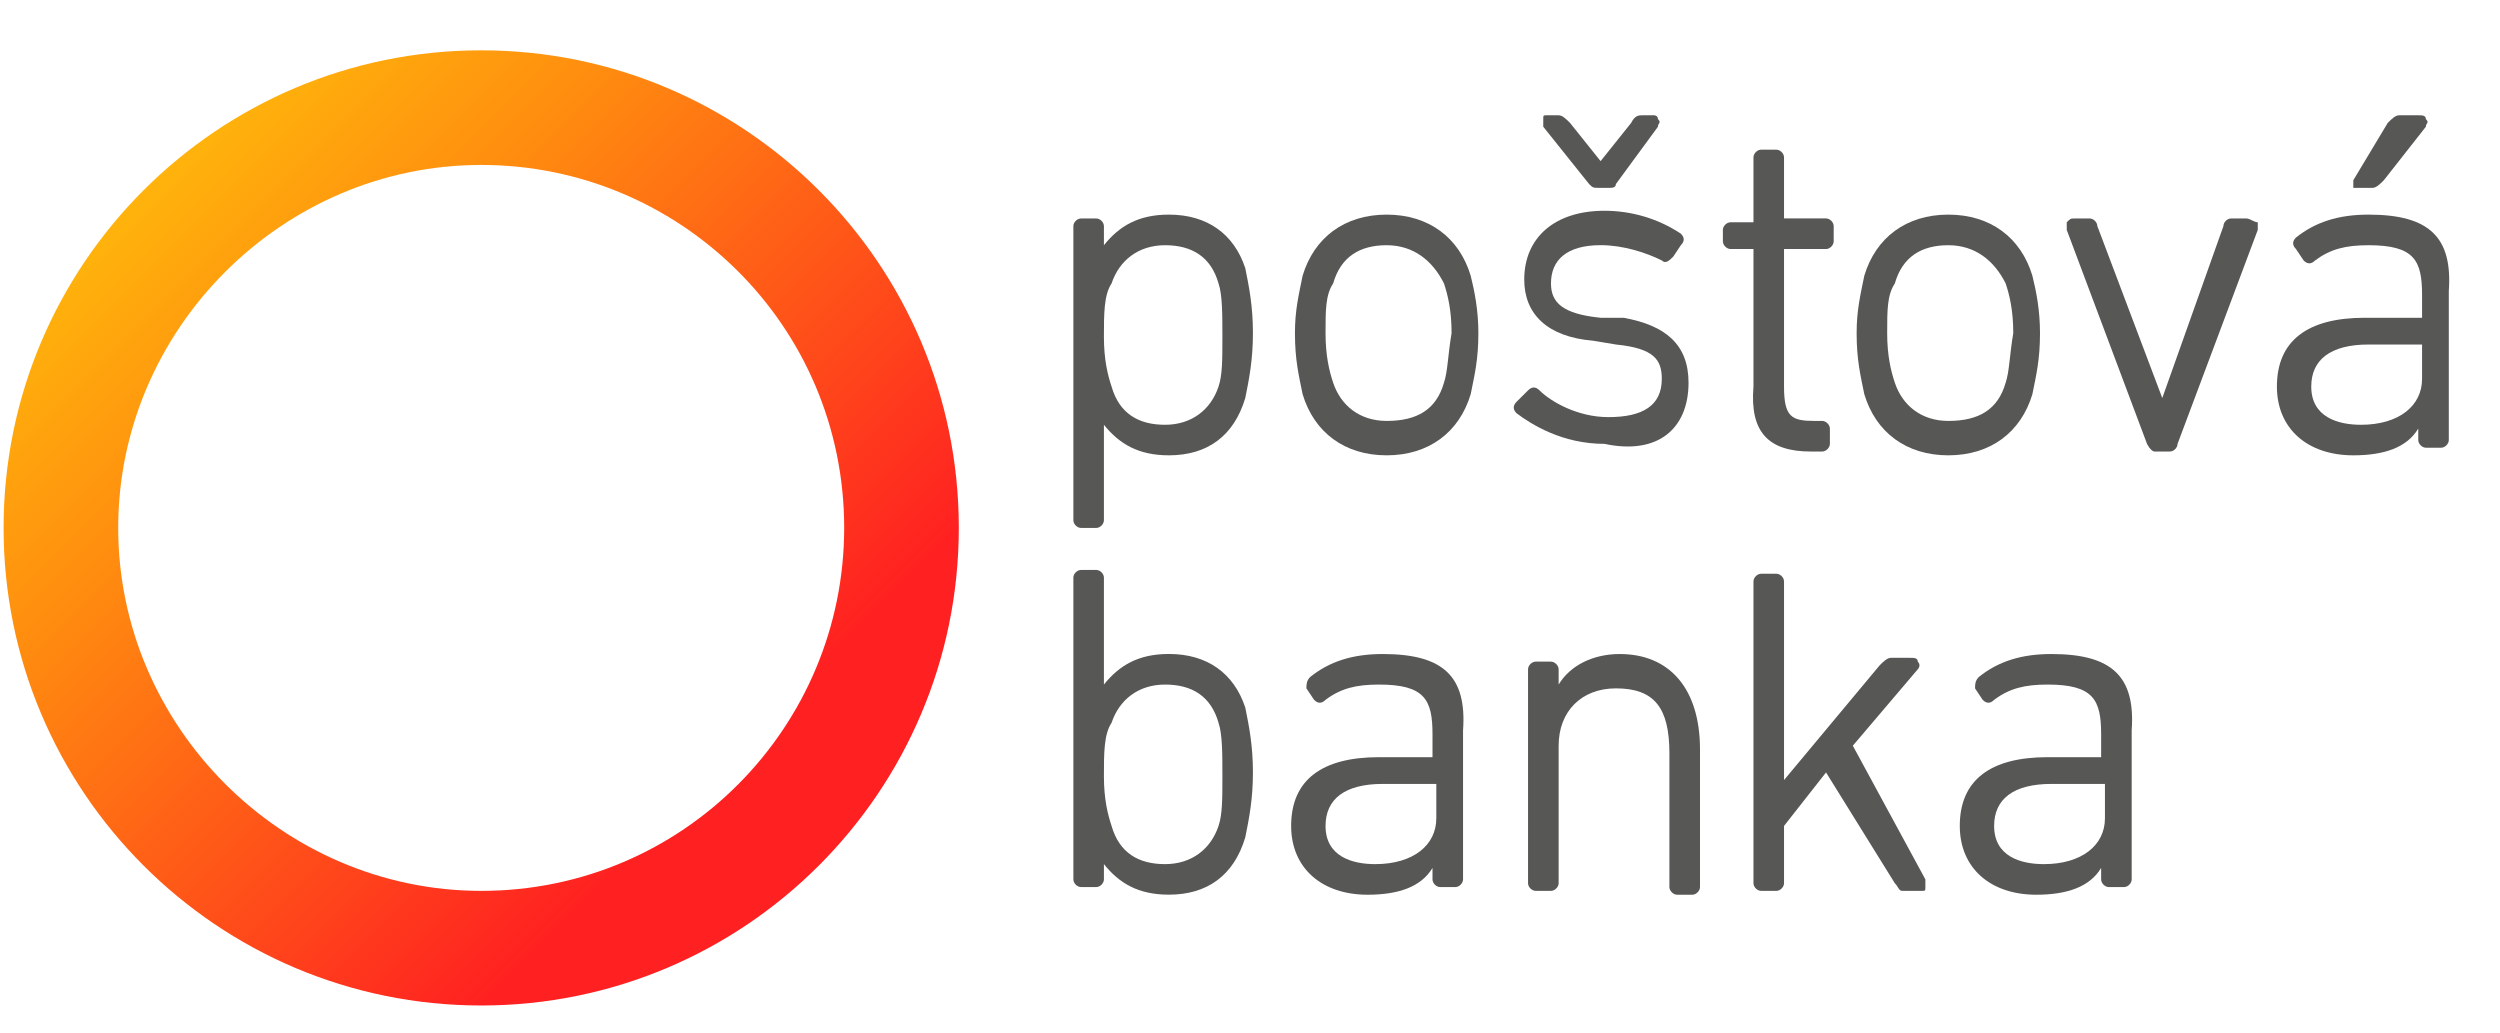
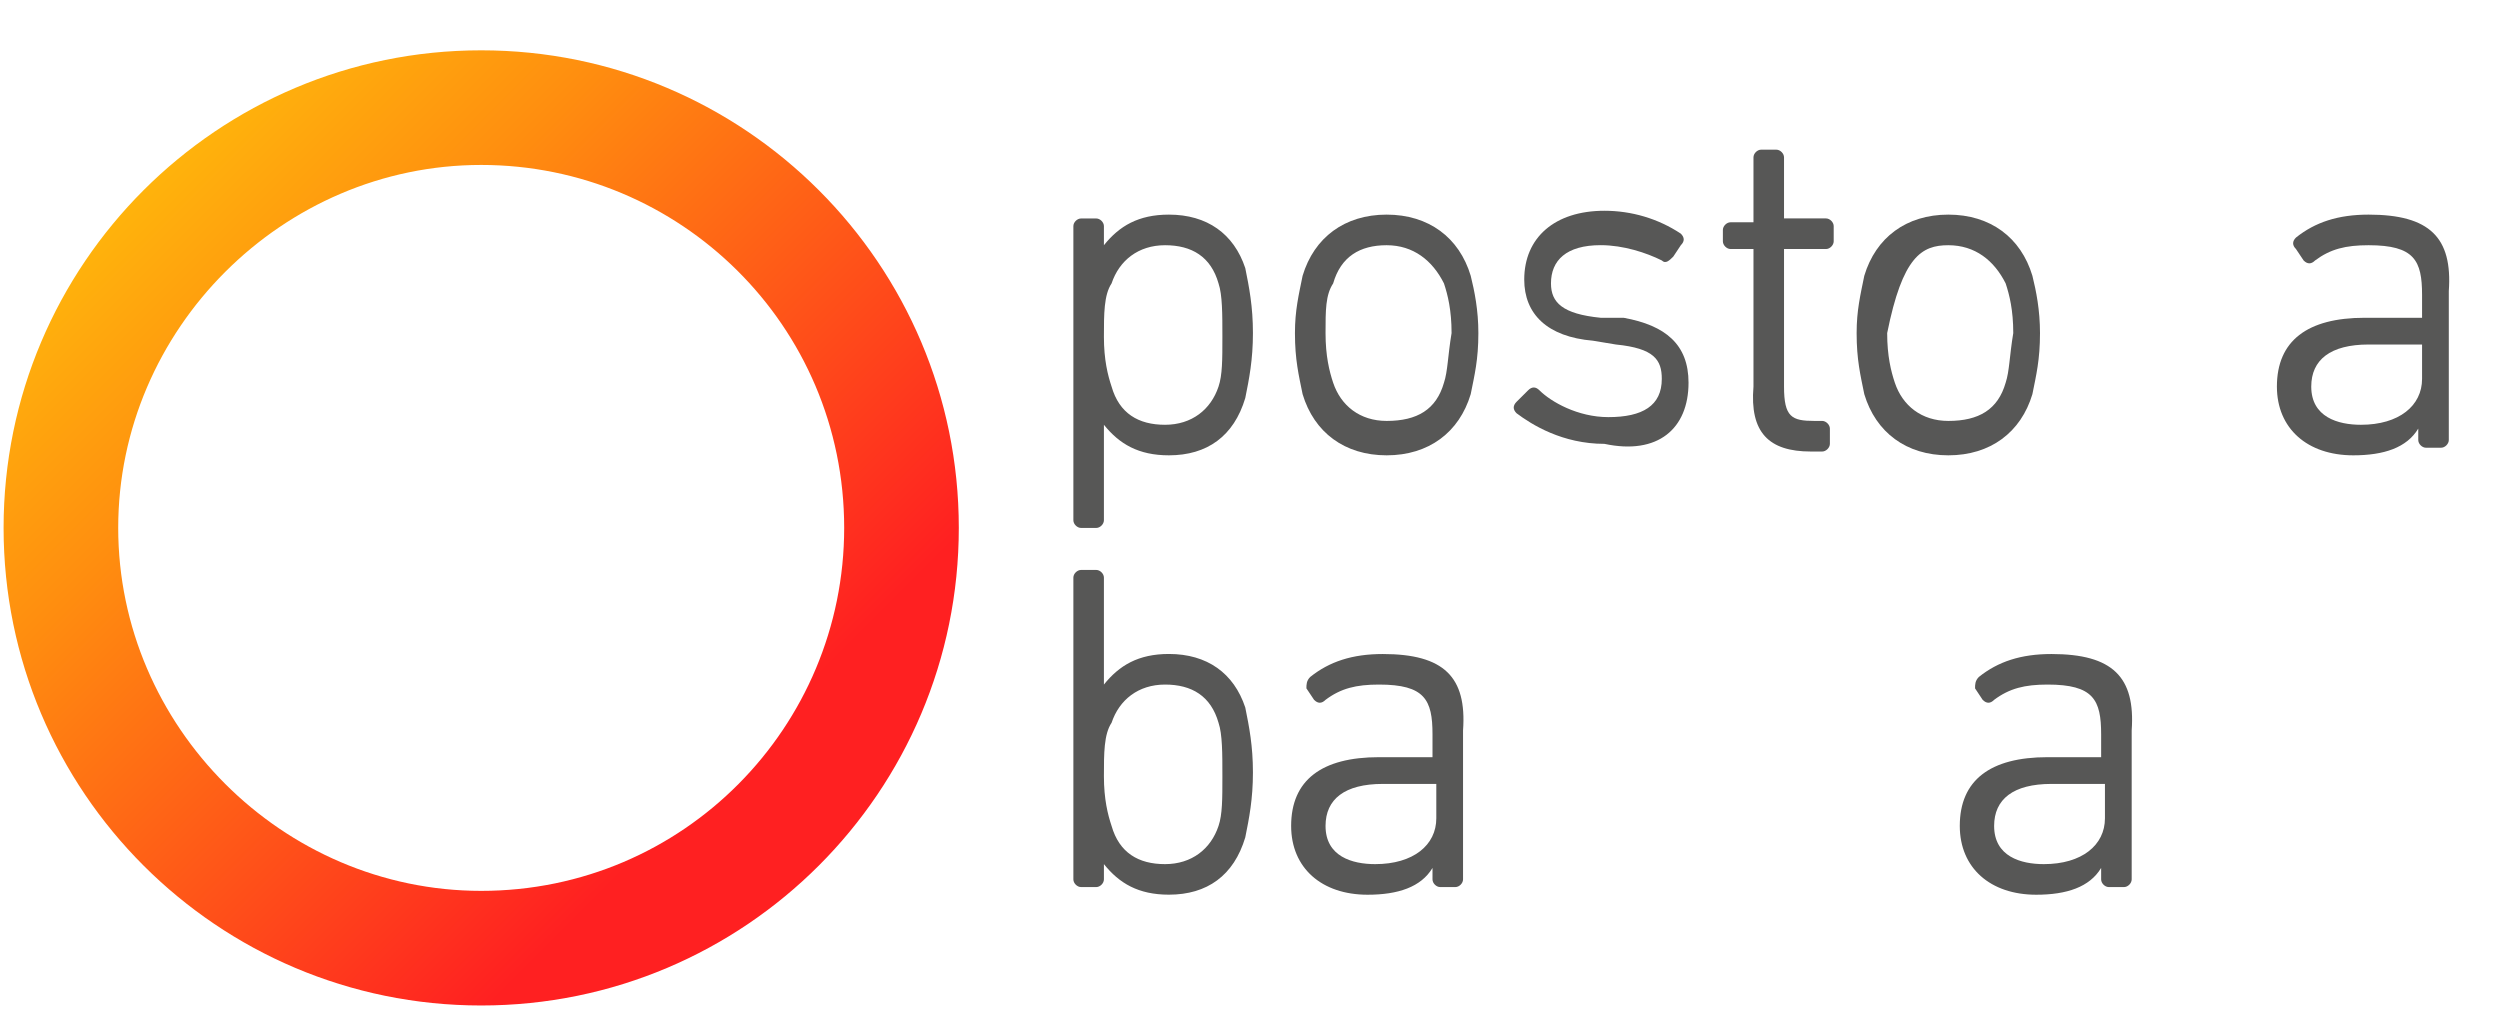
<svg xmlns="http://www.w3.org/2000/svg" width="46" height="19" viewBox="0 0 46 19" fill="none">
  <path d="M22.421 7.113C22.281 7.535 21.929 7.816 21.437 7.816C20.945 7.816 20.594 7.605 20.453 7.113C20.383 6.902 20.312 6.621 20.312 6.199C20.312 5.777 20.312 5.426 20.453 5.215C20.594 4.793 20.945 4.512 21.437 4.512C21.929 4.512 22.281 4.723 22.421 5.215C22.492 5.426 22.492 5.777 22.492 6.199C22.492 6.621 22.492 6.902 22.421 7.113ZM21.508 3.949C20.945 3.949 20.594 4.16 20.312 4.512V4.16C20.312 4.09 20.242 4.02 20.172 4.02H19.891C19.82 4.02 19.75 4.09 19.75 4.16V9.573C19.75 9.644 19.82 9.714 19.891 9.714H20.172C20.242 9.714 20.312 9.644 20.312 9.573V7.816C20.594 8.167 20.945 8.378 21.508 8.378C22.21 8.378 22.703 8.027 22.913 7.324C22.984 6.972 23.054 6.621 23.054 6.129C23.054 5.636 22.984 5.285 22.913 4.933C22.703 4.301 22.21 3.949 21.508 3.949Z" fill="#575756" />
  <path d="M26.569 7.042C26.428 7.535 26.077 7.745 25.514 7.745C25.022 7.745 24.671 7.464 24.53 7.042C24.46 6.832 24.39 6.55 24.39 6.129C24.39 5.707 24.39 5.426 24.53 5.215C24.671 4.723 25.022 4.512 25.514 4.512C26.006 4.512 26.358 4.793 26.569 5.215C26.639 5.426 26.709 5.707 26.709 6.129C26.639 6.55 26.639 6.832 26.569 7.042ZM25.514 3.949C24.741 3.949 24.179 4.371 23.968 5.074C23.897 5.426 23.827 5.707 23.827 6.129C23.827 6.621 23.897 6.902 23.968 7.253C24.179 7.956 24.741 8.378 25.514 8.378C26.288 8.378 26.85 7.956 27.061 7.253C27.131 6.902 27.202 6.621 27.202 6.129C27.202 5.707 27.131 5.355 27.061 5.074C26.85 4.371 26.288 3.949 25.514 3.949Z" fill="#575756" />
  <path d="M31.069 7.042C31.069 6.339 30.647 5.987 29.874 5.847H29.452C28.749 5.777 28.538 5.566 28.538 5.214C28.538 4.792 28.819 4.511 29.452 4.511C29.874 4.511 30.296 4.652 30.577 4.792C30.647 4.863 30.717 4.792 30.788 4.722L30.928 4.511C30.998 4.441 30.998 4.371 30.928 4.3C30.506 4.019 30.014 3.878 29.522 3.878C28.608 3.878 28.046 4.371 28.046 5.144C28.046 5.777 28.468 6.198 29.311 6.269L29.733 6.339C30.436 6.409 30.577 6.62 30.577 6.972C30.577 7.464 30.225 7.675 29.593 7.675C29.03 7.675 28.538 7.393 28.327 7.183C28.257 7.112 28.186 7.112 28.116 7.183L27.905 7.393C27.835 7.464 27.835 7.534 27.905 7.604C28.186 7.815 28.749 8.167 29.522 8.167C30.506 8.378 31.069 7.886 31.069 7.042Z" fill="#575756" />
-   <path d="M29.24 3.387C29.31 3.457 29.31 3.457 29.451 3.457H29.592C29.662 3.457 29.732 3.457 29.732 3.387L30.506 2.332C30.506 2.262 30.576 2.262 30.506 2.191C30.506 2.121 30.435 2.121 30.435 2.121H30.224C30.154 2.121 30.084 2.121 30.013 2.262L29.451 2.965L28.889 2.262C28.818 2.191 28.748 2.121 28.678 2.121H28.467C28.396 2.121 28.396 2.121 28.396 2.191C28.396 2.262 28.396 2.262 28.396 2.332L29.24 3.387Z" fill="#575756" />
  <path d="M33.318 8.308H33.529C33.599 8.308 33.67 8.237 33.67 8.167V7.886C33.67 7.816 33.599 7.745 33.529 7.745H33.388C32.967 7.745 32.826 7.675 32.826 7.113V4.582H33.599C33.67 4.582 33.74 4.511 33.74 4.441V4.16C33.74 4.09 33.67 4.019 33.599 4.019H32.826V2.895C32.826 2.824 32.756 2.754 32.685 2.754H32.404C32.334 2.754 32.264 2.824 32.264 2.895V4.09H31.842C31.771 4.09 31.701 4.16 31.701 4.23V4.441C31.701 4.511 31.771 4.582 31.842 4.582H32.264V7.113C32.193 7.956 32.545 8.308 33.318 8.308Z" fill="#575756" />
-   <path d="M36.904 7.042C36.763 7.535 36.412 7.745 35.849 7.745C35.357 7.745 35.006 7.464 34.865 7.042C34.795 6.832 34.724 6.55 34.724 6.129C34.724 5.707 34.724 5.426 34.865 5.215C35.006 4.723 35.357 4.512 35.849 4.512C36.341 4.512 36.693 4.793 36.904 5.215C36.974 5.426 37.044 5.707 37.044 6.129C36.974 6.55 36.974 6.832 36.904 7.042ZM37.396 7.253C37.466 6.902 37.536 6.621 37.536 6.129C37.536 5.707 37.466 5.355 37.396 5.074C37.185 4.371 36.623 3.949 35.849 3.949C35.076 3.949 34.514 4.371 34.303 5.074C34.232 5.426 34.162 5.707 34.162 6.129C34.162 6.621 34.232 6.902 34.303 7.253C34.514 7.956 35.076 8.378 35.849 8.378C36.623 8.378 37.185 7.956 37.396 7.253Z" fill="#575756" />
-   <path d="M41.333 4.02H41.051C40.981 4.02 40.911 4.09 40.911 4.16L39.786 7.324L38.591 4.16C38.591 4.09 38.52 4.02 38.45 4.02H38.169C38.099 4.02 38.099 4.02 38.028 4.09C38.028 4.09 38.028 4.16 38.028 4.23L39.505 8.167C39.505 8.167 39.575 8.308 39.645 8.308H39.926C39.997 8.308 40.067 8.238 40.067 8.167L41.543 4.23C41.543 4.16 41.543 4.16 41.543 4.09C41.473 4.09 41.403 4.02 41.333 4.02Z" fill="#575756" />
-   <path d="M43.441 3.457H43.652C43.723 3.457 43.793 3.387 43.863 3.316L44.636 2.332C44.636 2.262 44.707 2.262 44.636 2.191C44.636 2.121 44.566 2.121 44.496 2.121H44.144C44.074 2.121 44.004 2.191 43.934 2.262L43.301 3.316C43.301 3.387 43.301 3.387 43.301 3.457C43.371 3.457 43.441 3.457 43.441 3.457Z" fill="#575756" />
+   <path d="M36.904 7.042C36.763 7.535 36.412 7.745 35.849 7.745C35.357 7.745 35.006 7.464 34.865 7.042C34.795 6.832 34.724 6.55 34.724 6.129C35.006 4.723 35.357 4.512 35.849 4.512C36.341 4.512 36.693 4.793 36.904 5.215C36.974 5.426 37.044 5.707 37.044 6.129C36.974 6.55 36.974 6.832 36.904 7.042ZM37.396 7.253C37.466 6.902 37.536 6.621 37.536 6.129C37.536 5.707 37.466 5.355 37.396 5.074C37.185 4.371 36.623 3.949 35.849 3.949C35.076 3.949 34.514 4.371 34.303 5.074C34.232 5.426 34.162 5.707 34.162 6.129C34.162 6.621 34.232 6.902 34.303 7.253C34.514 7.956 35.076 8.378 35.849 8.378C36.623 8.378 37.185 7.956 37.396 7.253Z" fill="#575756" />
  <path d="M44.566 6.972C44.566 7.464 44.144 7.816 43.441 7.816C43.019 7.816 42.527 7.675 42.527 7.113C42.527 6.621 42.879 6.339 43.582 6.339H44.566V6.972ZM43.582 3.949C43.019 3.949 42.597 4.09 42.246 4.371C42.176 4.441 42.176 4.512 42.246 4.582L42.387 4.793C42.457 4.863 42.527 4.863 42.597 4.793C42.879 4.582 43.16 4.512 43.582 4.512C44.425 4.512 44.566 4.793 44.566 5.426V5.847H43.511C42.457 5.847 41.895 6.269 41.895 7.113C41.895 7.886 42.457 8.378 43.3 8.378C43.863 8.378 44.285 8.238 44.496 7.886V8.097C44.496 8.167 44.566 8.238 44.636 8.238H44.917C44.988 8.238 45.058 8.167 45.058 8.097V5.355C45.128 4.371 44.707 3.949 43.582 3.949Z" fill="#575756" />
  <path d="M22.421 15.197C22.281 15.619 21.929 15.9 21.437 15.9C20.945 15.9 20.594 15.689 20.453 15.197C20.383 14.986 20.312 14.705 20.312 14.283C20.312 13.861 20.312 13.51 20.453 13.299C20.594 12.877 20.945 12.596 21.437 12.596C21.929 12.596 22.281 12.807 22.421 13.299C22.492 13.51 22.492 13.861 22.492 14.283C22.492 14.705 22.492 14.986 22.421 15.197ZM21.508 12.033C20.945 12.033 20.594 12.244 20.312 12.596V10.627C20.312 10.557 20.242 10.487 20.172 10.487H19.891C19.82 10.487 19.75 10.557 19.75 10.627V16.181C19.75 16.252 19.82 16.322 19.891 16.322H20.172C20.242 16.322 20.312 16.252 20.312 16.181V15.9C20.594 16.252 20.945 16.462 21.508 16.462C22.21 16.462 22.703 16.111 22.913 15.408C22.984 15.056 23.054 14.705 23.054 14.213C23.054 13.721 22.984 13.369 22.913 13.018C22.703 12.385 22.21 12.033 21.508 12.033Z" fill="#575756" />
  <path d="M26.428 15.057C26.428 15.549 26.006 15.9 25.303 15.9C24.882 15.9 24.39 15.76 24.39 15.197C24.39 14.705 24.741 14.424 25.444 14.424H26.428V15.057ZM25.444 12.034C24.882 12.034 24.46 12.174 24.108 12.456C24.038 12.526 24.038 12.596 24.038 12.666L24.179 12.877C24.249 12.948 24.319 12.948 24.39 12.877C24.671 12.666 24.952 12.596 25.374 12.596C26.217 12.596 26.358 12.877 26.358 13.51V13.932H25.374C24.319 13.932 23.757 14.354 23.757 15.197C23.757 15.97 24.319 16.463 25.163 16.463C25.725 16.463 26.147 16.322 26.358 15.97V16.181C26.358 16.252 26.428 16.322 26.499 16.322H26.78C26.85 16.322 26.92 16.252 26.92 16.181V13.44C26.991 12.456 26.569 12.034 25.444 12.034Z" fill="#575756" />
-   <path d="M29.803 12.034C29.311 12.034 28.89 12.245 28.679 12.596V12.315C28.679 12.245 28.608 12.174 28.538 12.174H28.257C28.186 12.174 28.116 12.245 28.116 12.315V16.252C28.116 16.322 28.186 16.392 28.257 16.392H28.538C28.608 16.392 28.679 16.322 28.679 16.252V13.721C28.679 13.088 29.1 12.666 29.733 12.666C30.436 12.666 30.717 13.018 30.717 13.861V16.322C30.717 16.392 30.788 16.463 30.858 16.463H31.139C31.209 16.463 31.28 16.392 31.28 16.322V13.791C31.28 12.666 30.717 12.034 29.803 12.034Z" fill="#575756" />
-   <path d="M34.092 13.721L35.287 12.315C35.287 12.315 35.357 12.244 35.287 12.174C35.287 12.104 35.216 12.104 35.146 12.104H34.794C34.724 12.104 34.654 12.174 34.584 12.244L32.826 14.353V10.698C32.826 10.627 32.756 10.557 32.685 10.557H32.404C32.334 10.557 32.264 10.627 32.264 10.698V16.252C32.264 16.322 32.334 16.392 32.404 16.392H32.685C32.756 16.392 32.826 16.322 32.826 16.252V15.197L33.599 14.213L34.865 16.252C34.935 16.322 34.935 16.392 35.005 16.392H35.357C35.427 16.392 35.427 16.392 35.427 16.322C35.427 16.252 35.427 16.252 35.427 16.181L34.092 13.721Z" fill="#575756" />
  <path d="M38.731 15.057C38.731 15.549 38.309 15.9 37.606 15.9C37.184 15.9 36.692 15.76 36.692 15.197C36.692 14.705 37.044 14.424 37.747 14.424H38.731V15.057ZM37.747 12.034C37.184 12.034 36.763 12.174 36.411 12.456C36.341 12.526 36.341 12.596 36.341 12.666L36.481 12.877C36.552 12.948 36.622 12.948 36.692 12.877C36.974 12.666 37.255 12.596 37.676 12.596C38.52 12.596 38.661 12.877 38.661 13.51V13.932H37.676C36.622 13.932 36.06 14.354 36.06 15.197C36.06 15.97 36.622 16.463 37.466 16.463C38.028 16.463 38.45 16.322 38.661 15.97V16.181C38.661 16.252 38.731 16.322 38.801 16.322H39.083C39.153 16.322 39.223 16.252 39.223 16.181V13.44C39.293 12.456 38.872 12.034 37.747 12.034Z" fill="#575756" />
  <path d="M2.175 9.713C2.175 6.058 5.198 3.035 8.854 3.035C12.51 3.035 15.533 5.987 15.533 9.713C15.533 13.369 12.58 16.392 8.854 16.392C5.198 16.392 2.175 13.369 2.175 9.713ZM0.066 9.713C0.066 14.564 4.003 18.501 8.854 18.501C13.705 18.501 17.642 14.564 17.642 9.713C17.642 4.863 13.705 0.926 8.854 0.926C4.003 0.926 0.066 4.863 0.066 9.713Z" fill="url(#paint0_linear_209_4746)" />
  <defs>
    <linearGradient id="paint0_linear_209_4746" x1="2.641" y1="3.5" x2="15.069" y2="15.927" gradientUnits="userSpaceOnUse">
      <stop stop-color="#FFB30C" />
      <stop offset="0.24" stop-color="#FF8E0F" />
      <stop offset="0.86" stop-color="#FF2021" />
    </linearGradient>
  </defs>
</svg>